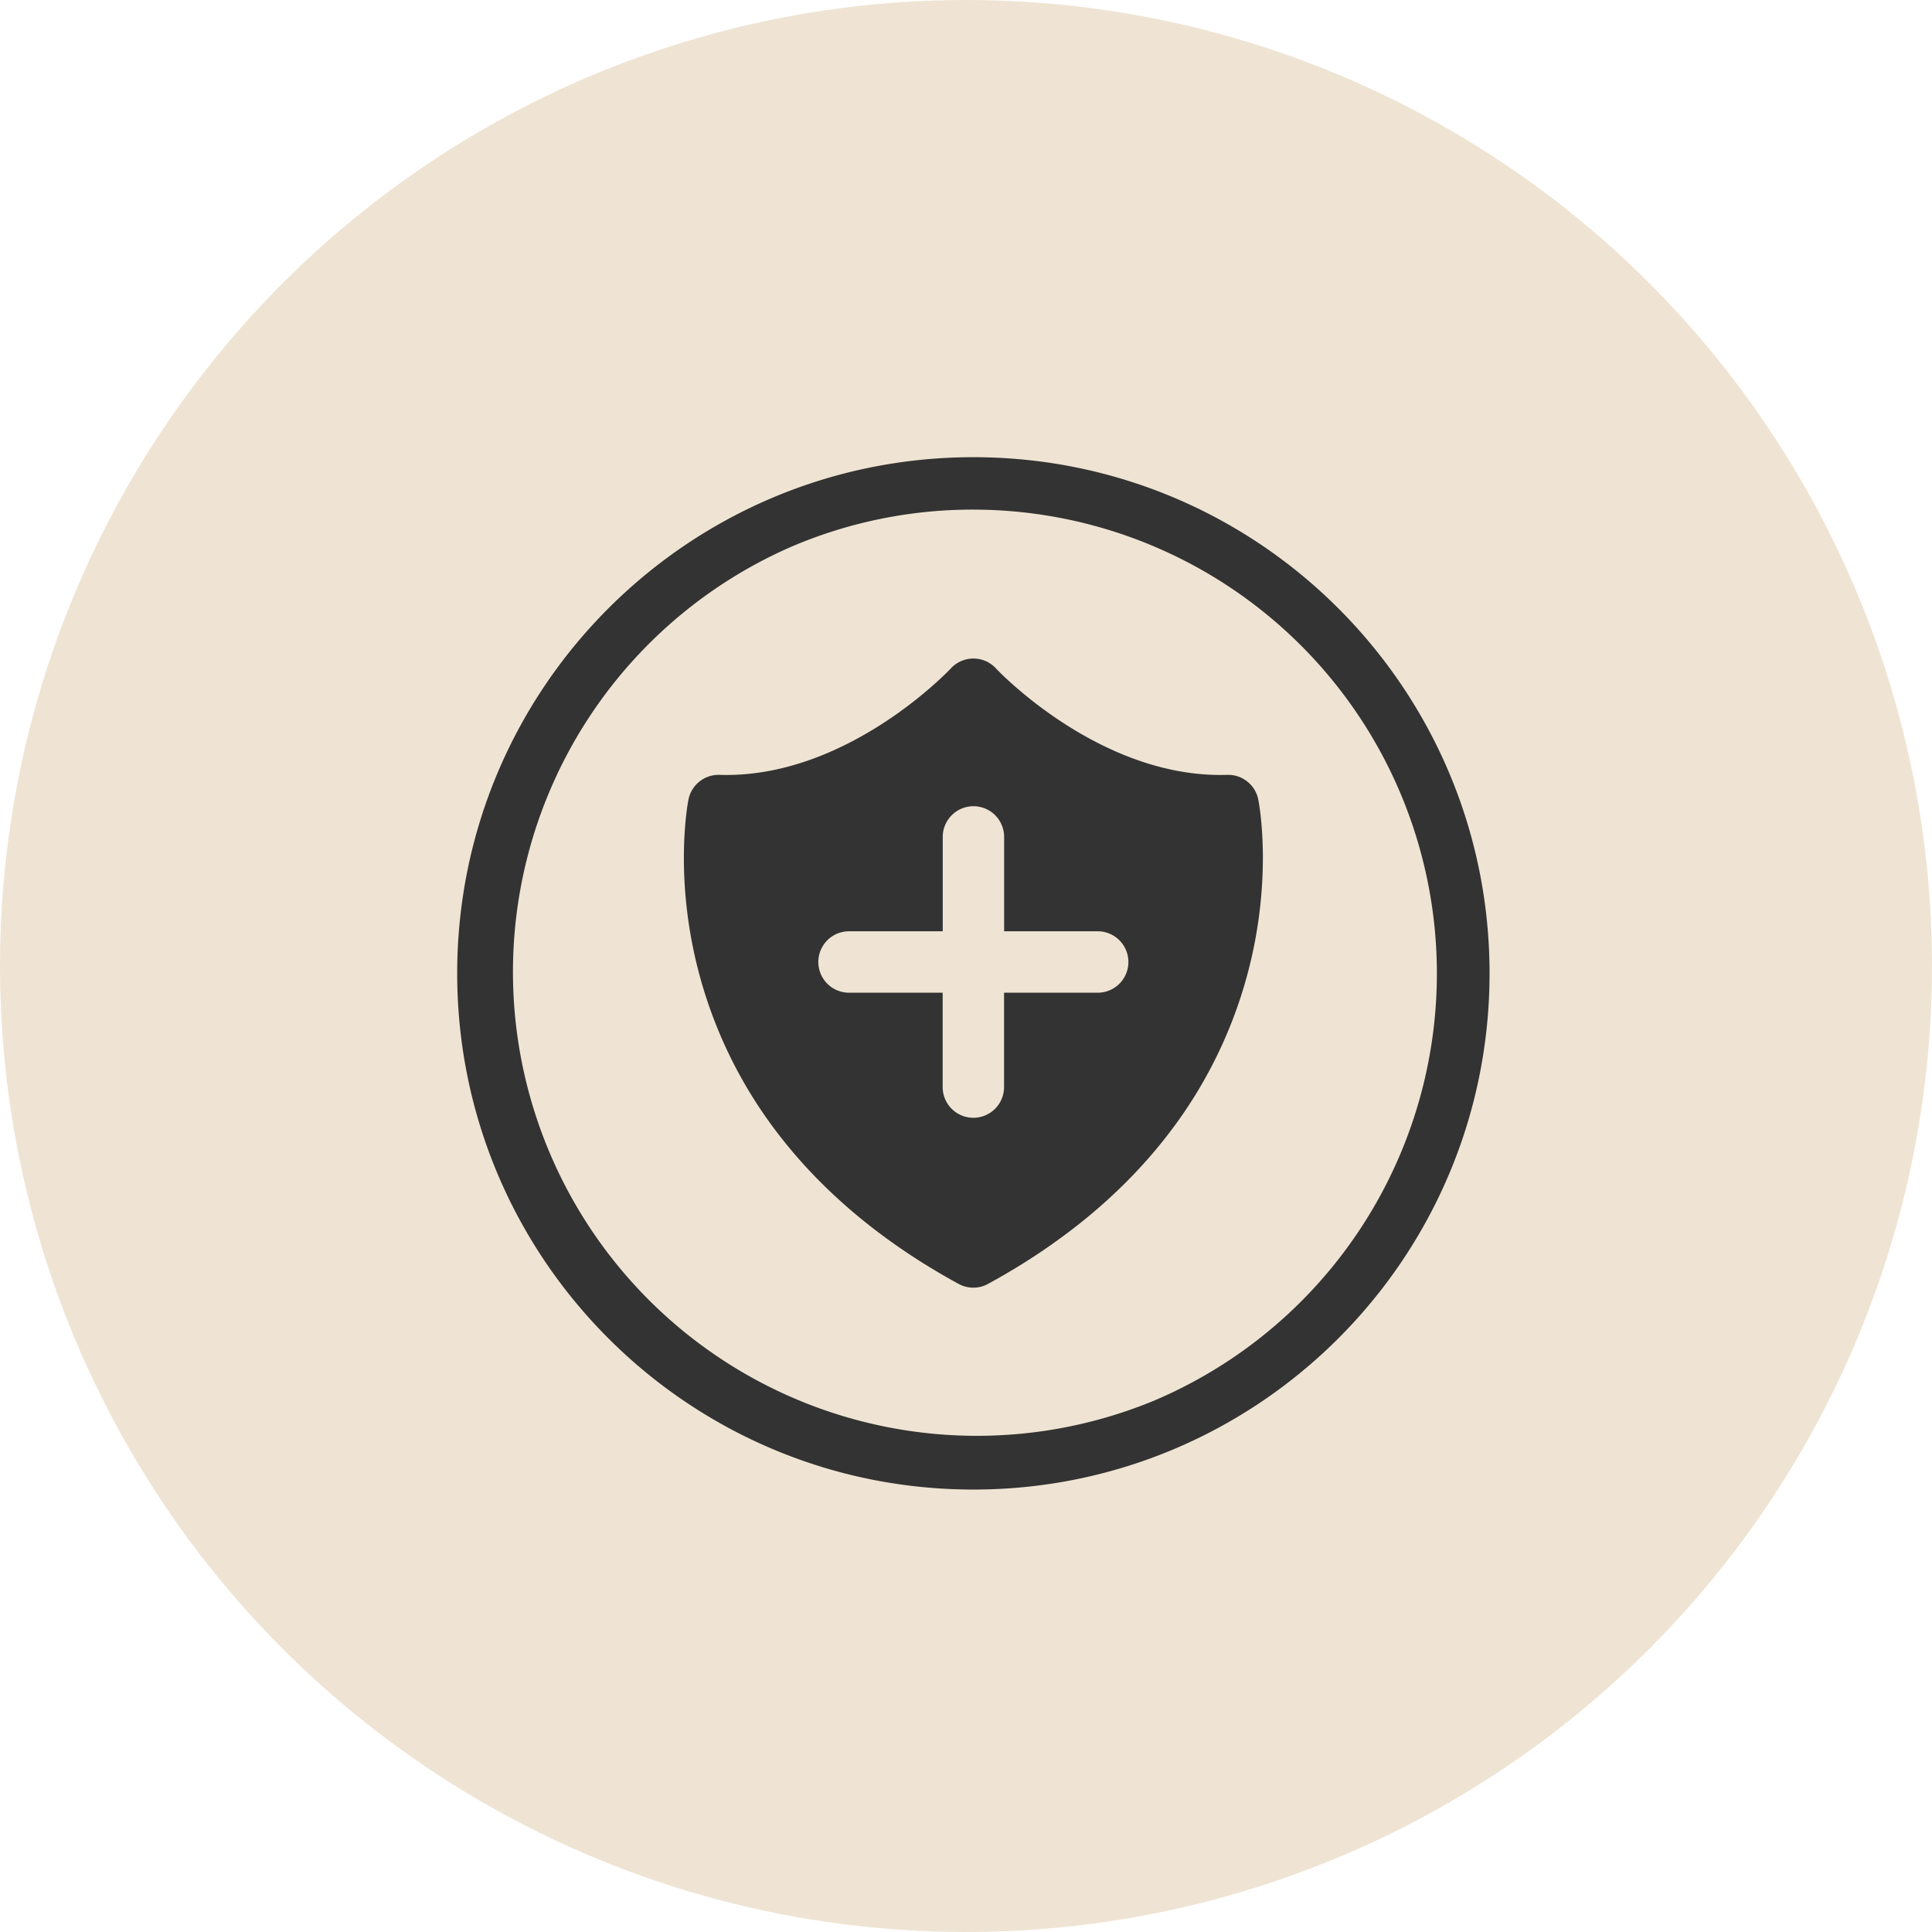
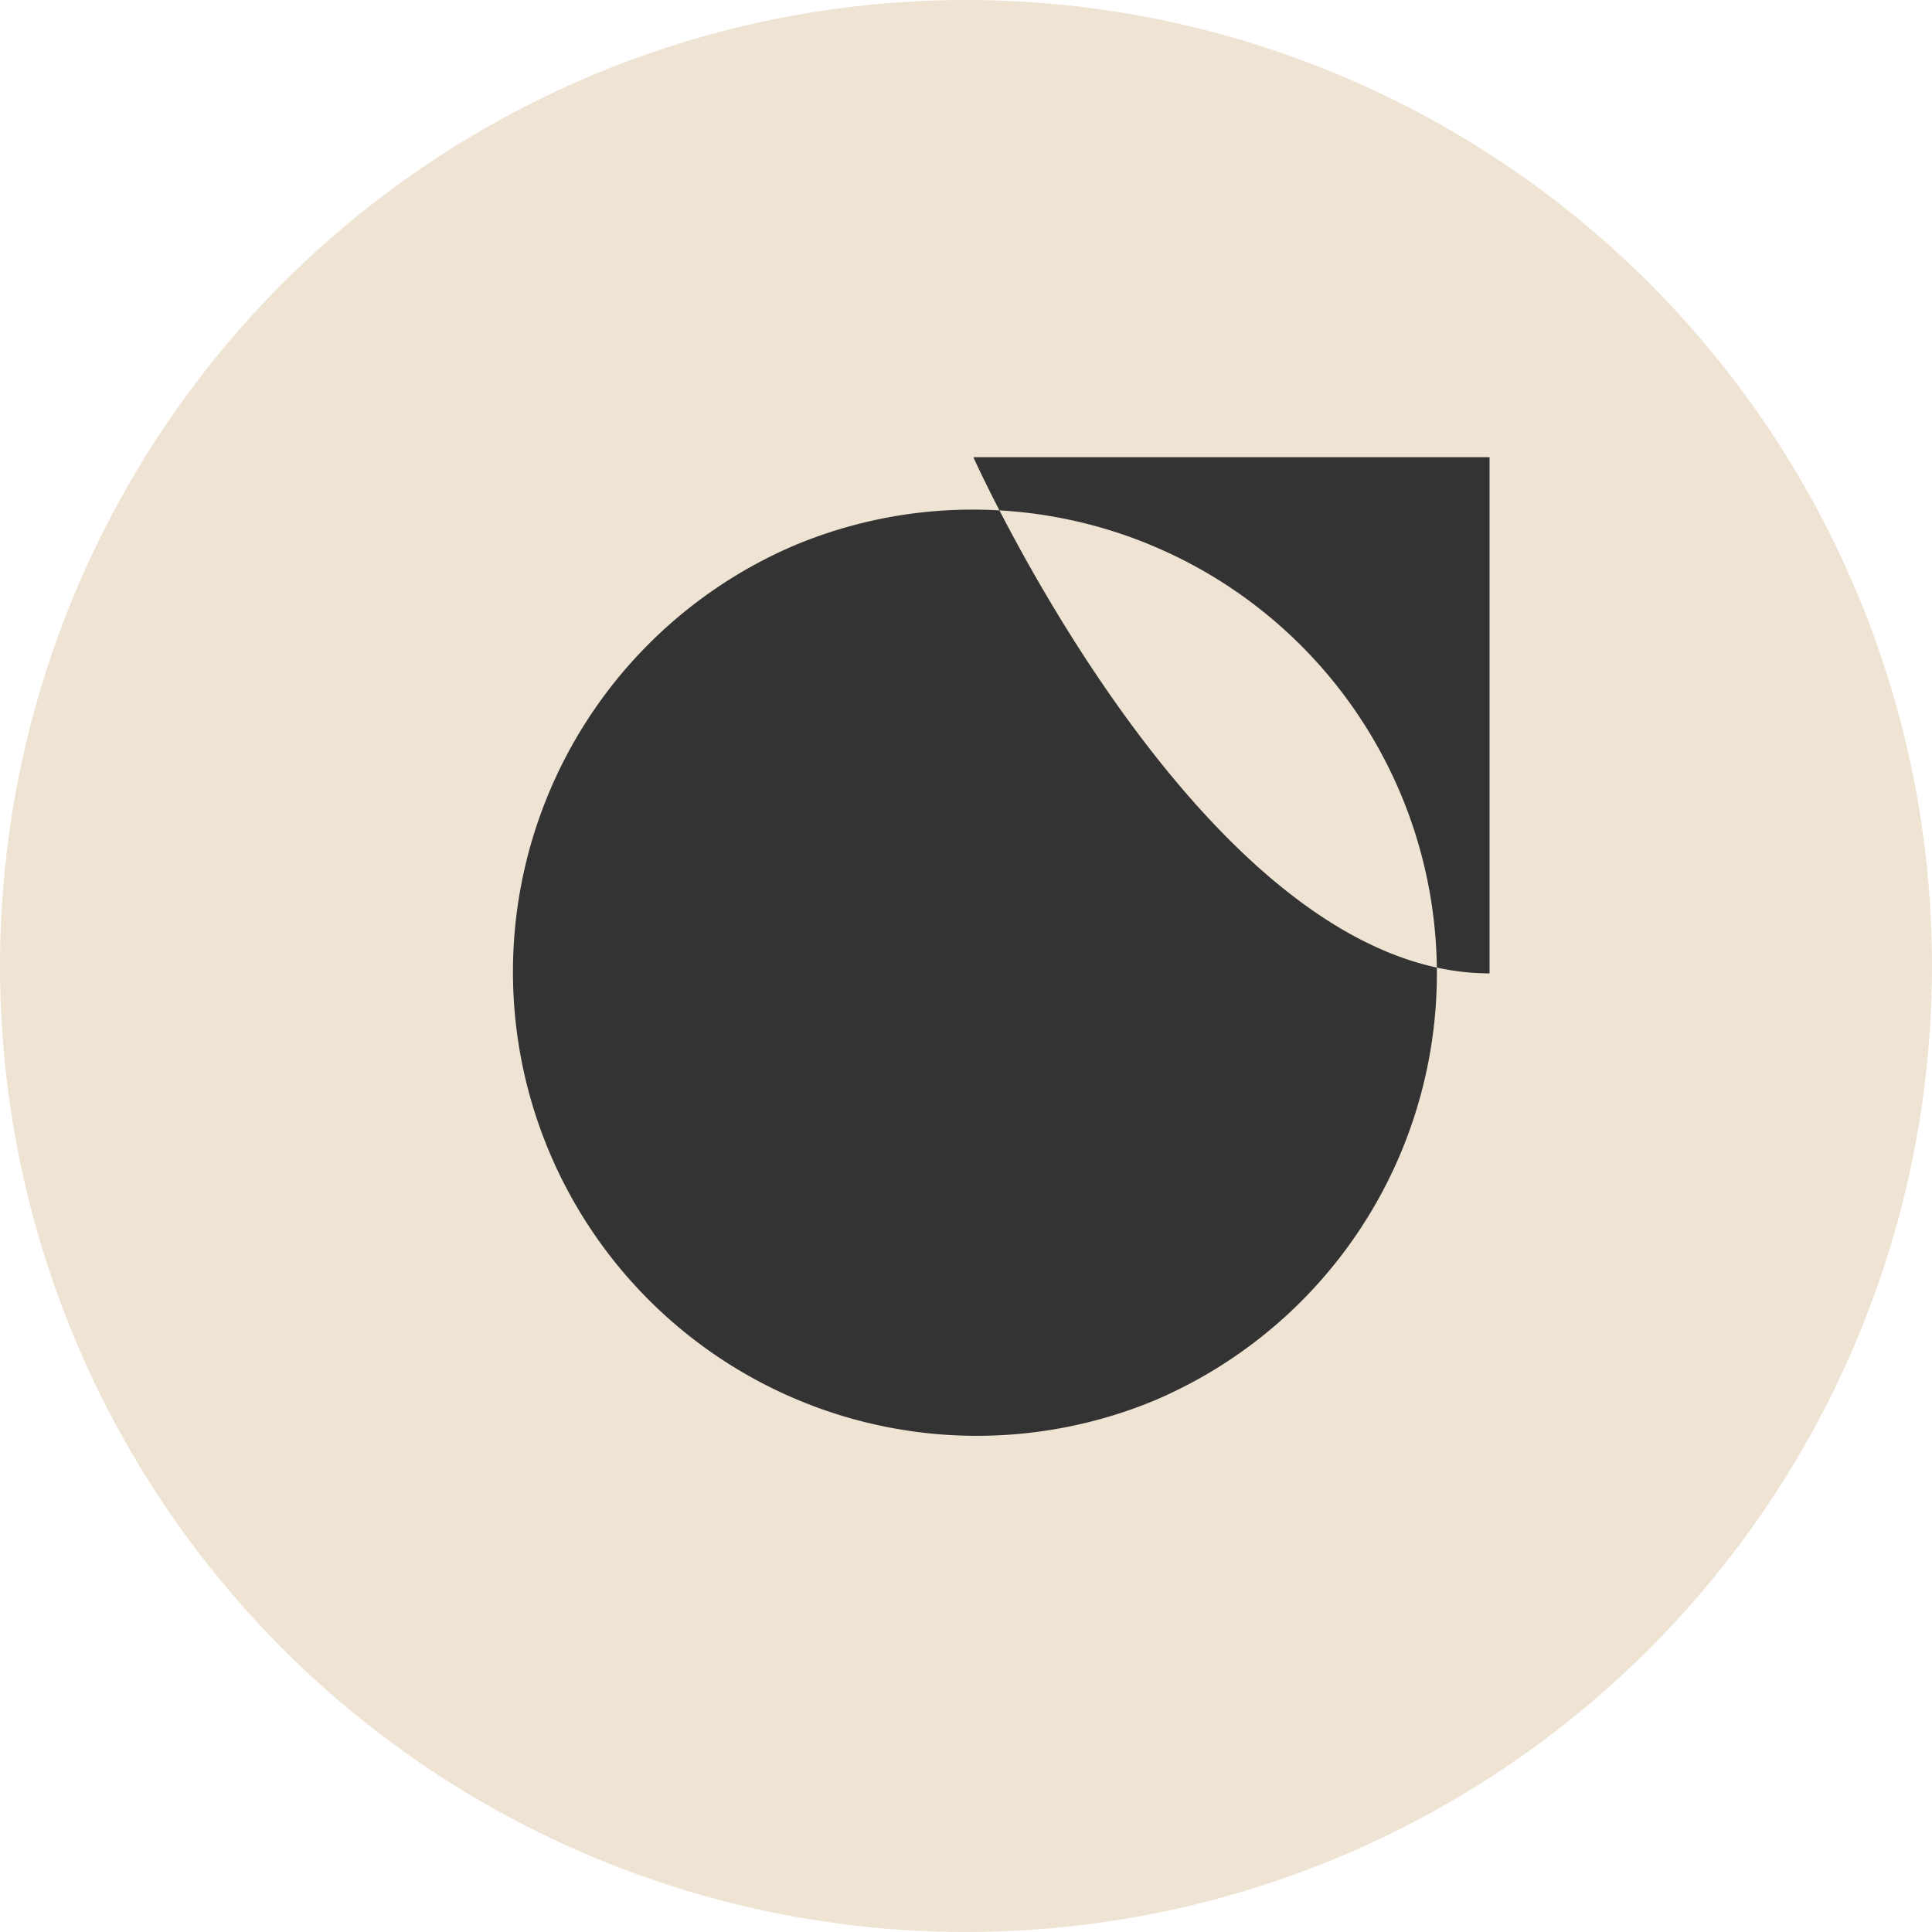
<svg xmlns="http://www.w3.org/2000/svg" fill="none" height="131" width="131">
  <circle fill="#EFE4D3" r="65.5" cy="65.5" cx="65.5" />
  <g fill="#333" clip-path="url(#a)">
-     <path d="M66 34.555a31.456 31.456 0 0 1 12.24 60.421 31.455 31.455 0 0 1-24.474-57.952A31.262 31.262 0 0 1 66 34.554ZM66 31c-19.33 0-35 15.67-35 35s15.67 35 35 35 35-15.67 35-35-15.67-35-35-35Z" />
-     <path d="M85.318 54.21a2.085 2.085 0 0 0-2.106-1.671c-8.636.273-15.614-7.143-15.68-7.215a2.076 2.076 0 0 0-2.365-.496 2.083 2.083 0 0 0-.694.493c-.07.075-7.05 7.494-15.683 7.218a2.084 2.084 0 0 0-2.107 1.672c-.044.214-1.034 5.332.756 11.938a30.761 30.761 0 0 0 5.3 10.702c3.065 4.005 7.188 7.438 12.26 10.205a2.081 2.081 0 0 0 1.994 0c5.072-2.767 9.195-6.2 12.26-10.205a30.76 30.76 0 0 0 5.305-10.702c1.794-6.609.804-11.724.76-11.938Zm-10.841 13.1H68.08v6.4a2.08 2.08 0 1 1-4.162 0v-6.4h-6.395a2.082 2.082 0 0 1 0-4.163h6.4v-6.4a2.083 2.083 0 0 1 2.878-1.923 2.08 2.08 0 0 1 1.284 1.923v6.4h6.39a2.082 2.082 0 0 1 0 4.163Z" />
+     <path d="M66 34.555a31.456 31.456 0 0 1 12.24 60.421 31.455 31.455 0 0 1-24.474-57.952A31.262 31.262 0 0 1 66 34.554ZM66 31s15.67 35 35 35 35-15.67 35-35-15.67-35-35-35Z" />
  </g>
  <defs>
    <clipPath id="a">
      <path d="M0 0h70v70H0z" transform="translate(31 31)" fill="#fff" />
    </clipPath>
  </defs>
</svg>